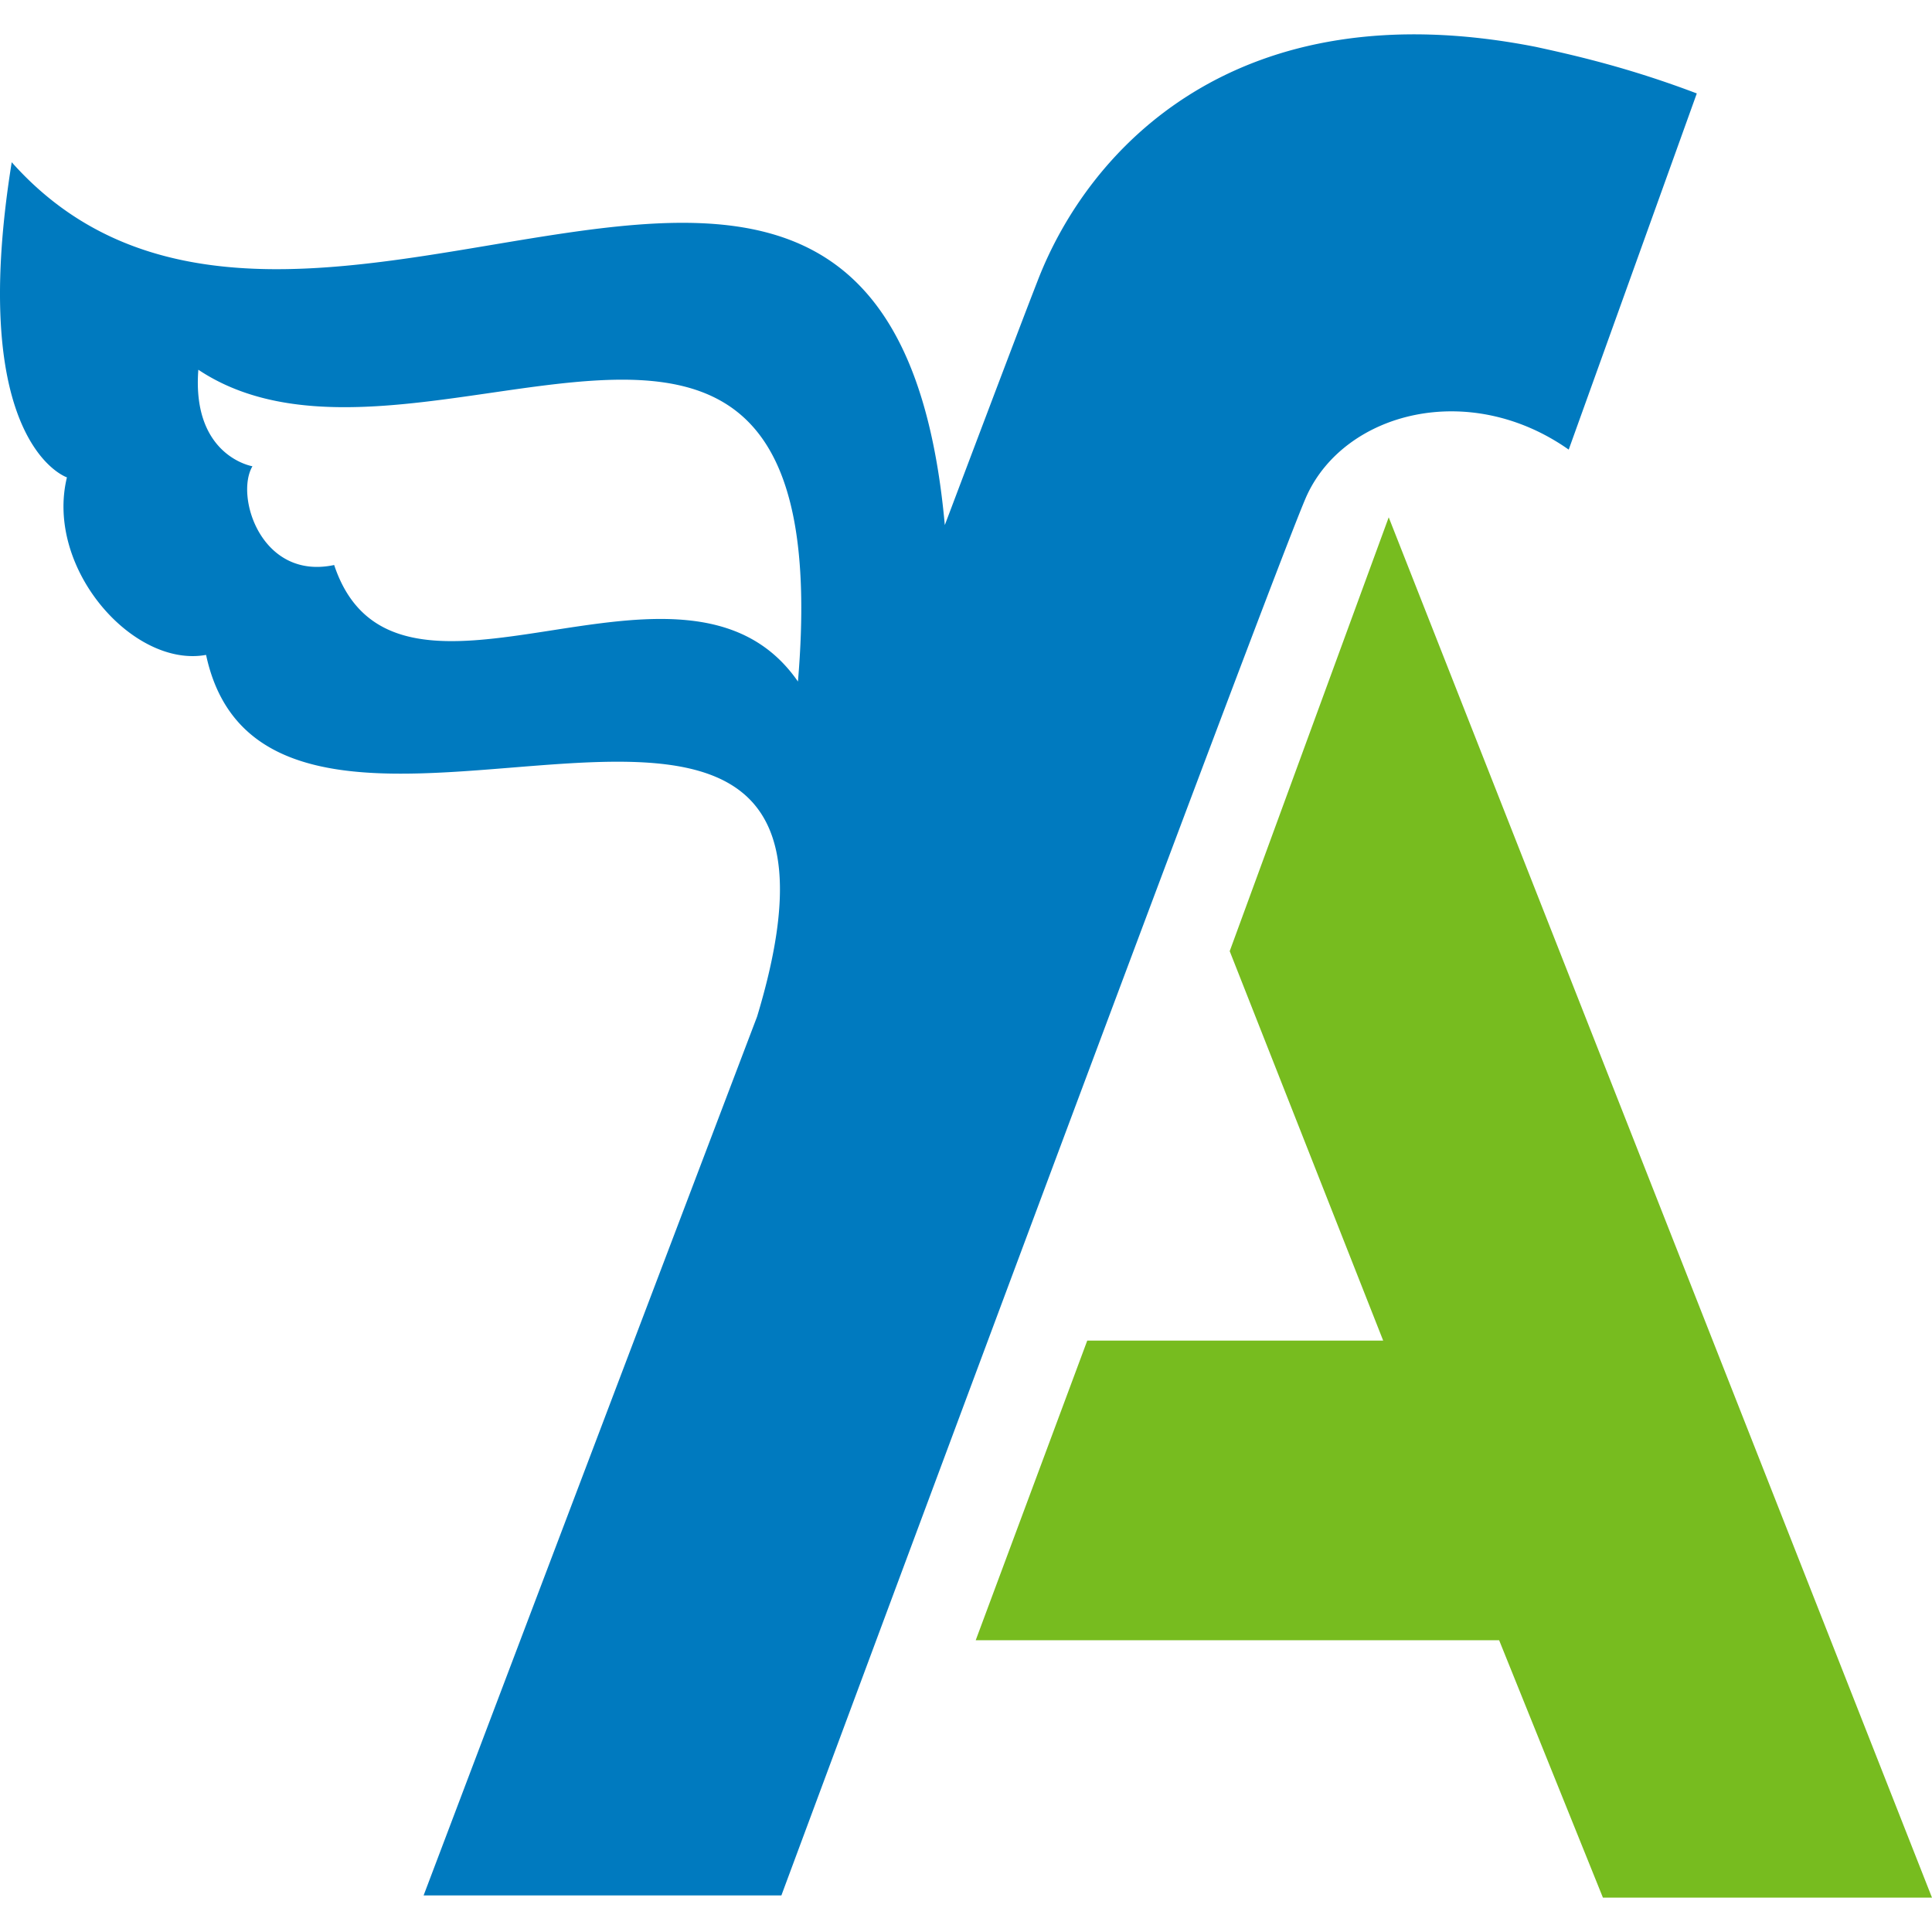
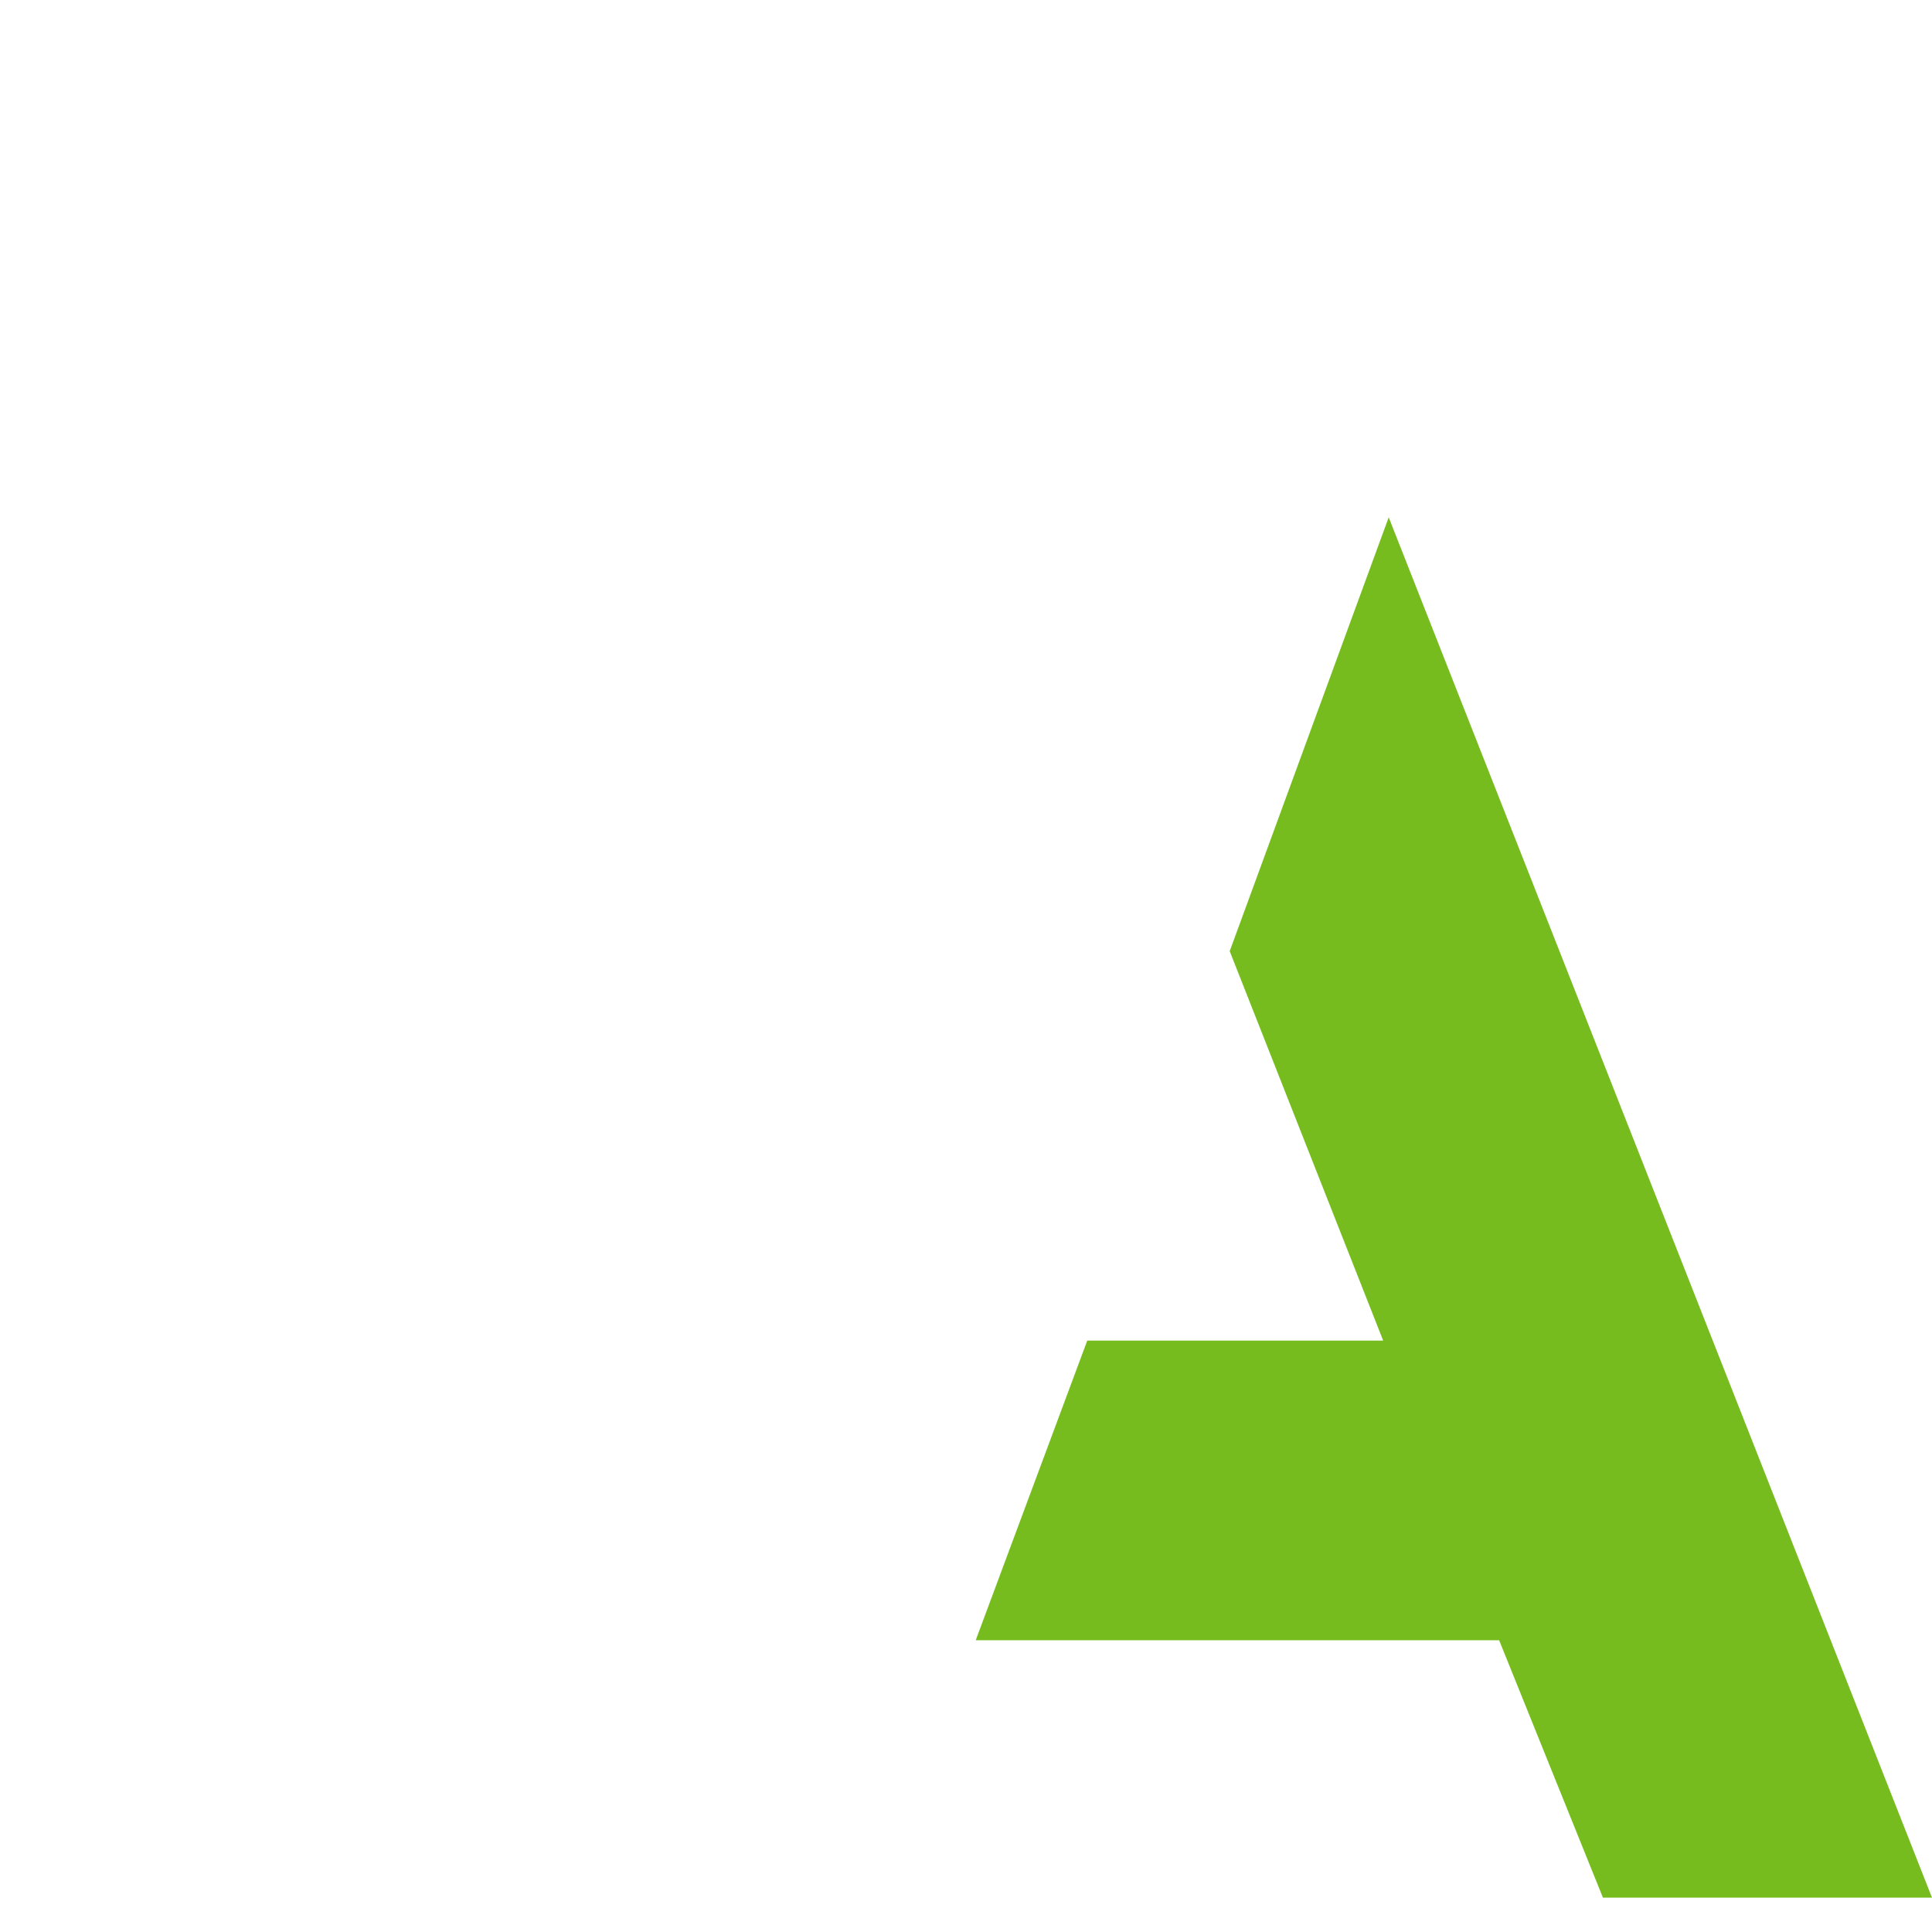
<svg xmlns="http://www.w3.org/2000/svg" width="225" height="225">
  <g fill="none">
    <path fill="#77BC1F" d="m161.729 60.245-18.518 50.527 17.875 45.357H126.62l-12.988 34.89h60.956L186.677 221H225z" />
-     <path fill="#007ABF" d="M178.833 5.454c-34.85-6.85-52.083 11.888-57.999 27.266-1.157 2.972-2.7 6.978-10.802 28.43-6.559-72.366-74.845-4.265-108.667-42.257-5.273 32.823 6.43 36.7 6.43 36.7-2.572 10.596 7.716 22.226 16.204 20.676 7.587 35.407 81.66-15.636 64.17 42.127a84831.677 84831.677 0 0 0-38.836 102.346h41.666s57.87-155.845 61.214-163.082c4.5-9.691 18.904-13.439 30.478-5.298l14.917-41.48c-7.844-2.973-14.017-4.395-18.775-5.428zM92.928 79.37c-13.246-19.125-46.81 8.012-54.012-13.569-8.487 1.81-11.574-8.011-9.516-11.5 0 0-7.073-1.163-6.302-11.243C48.69 60.116 98.201 17.213 92.928 79.37z" />
  </g>
</svg>